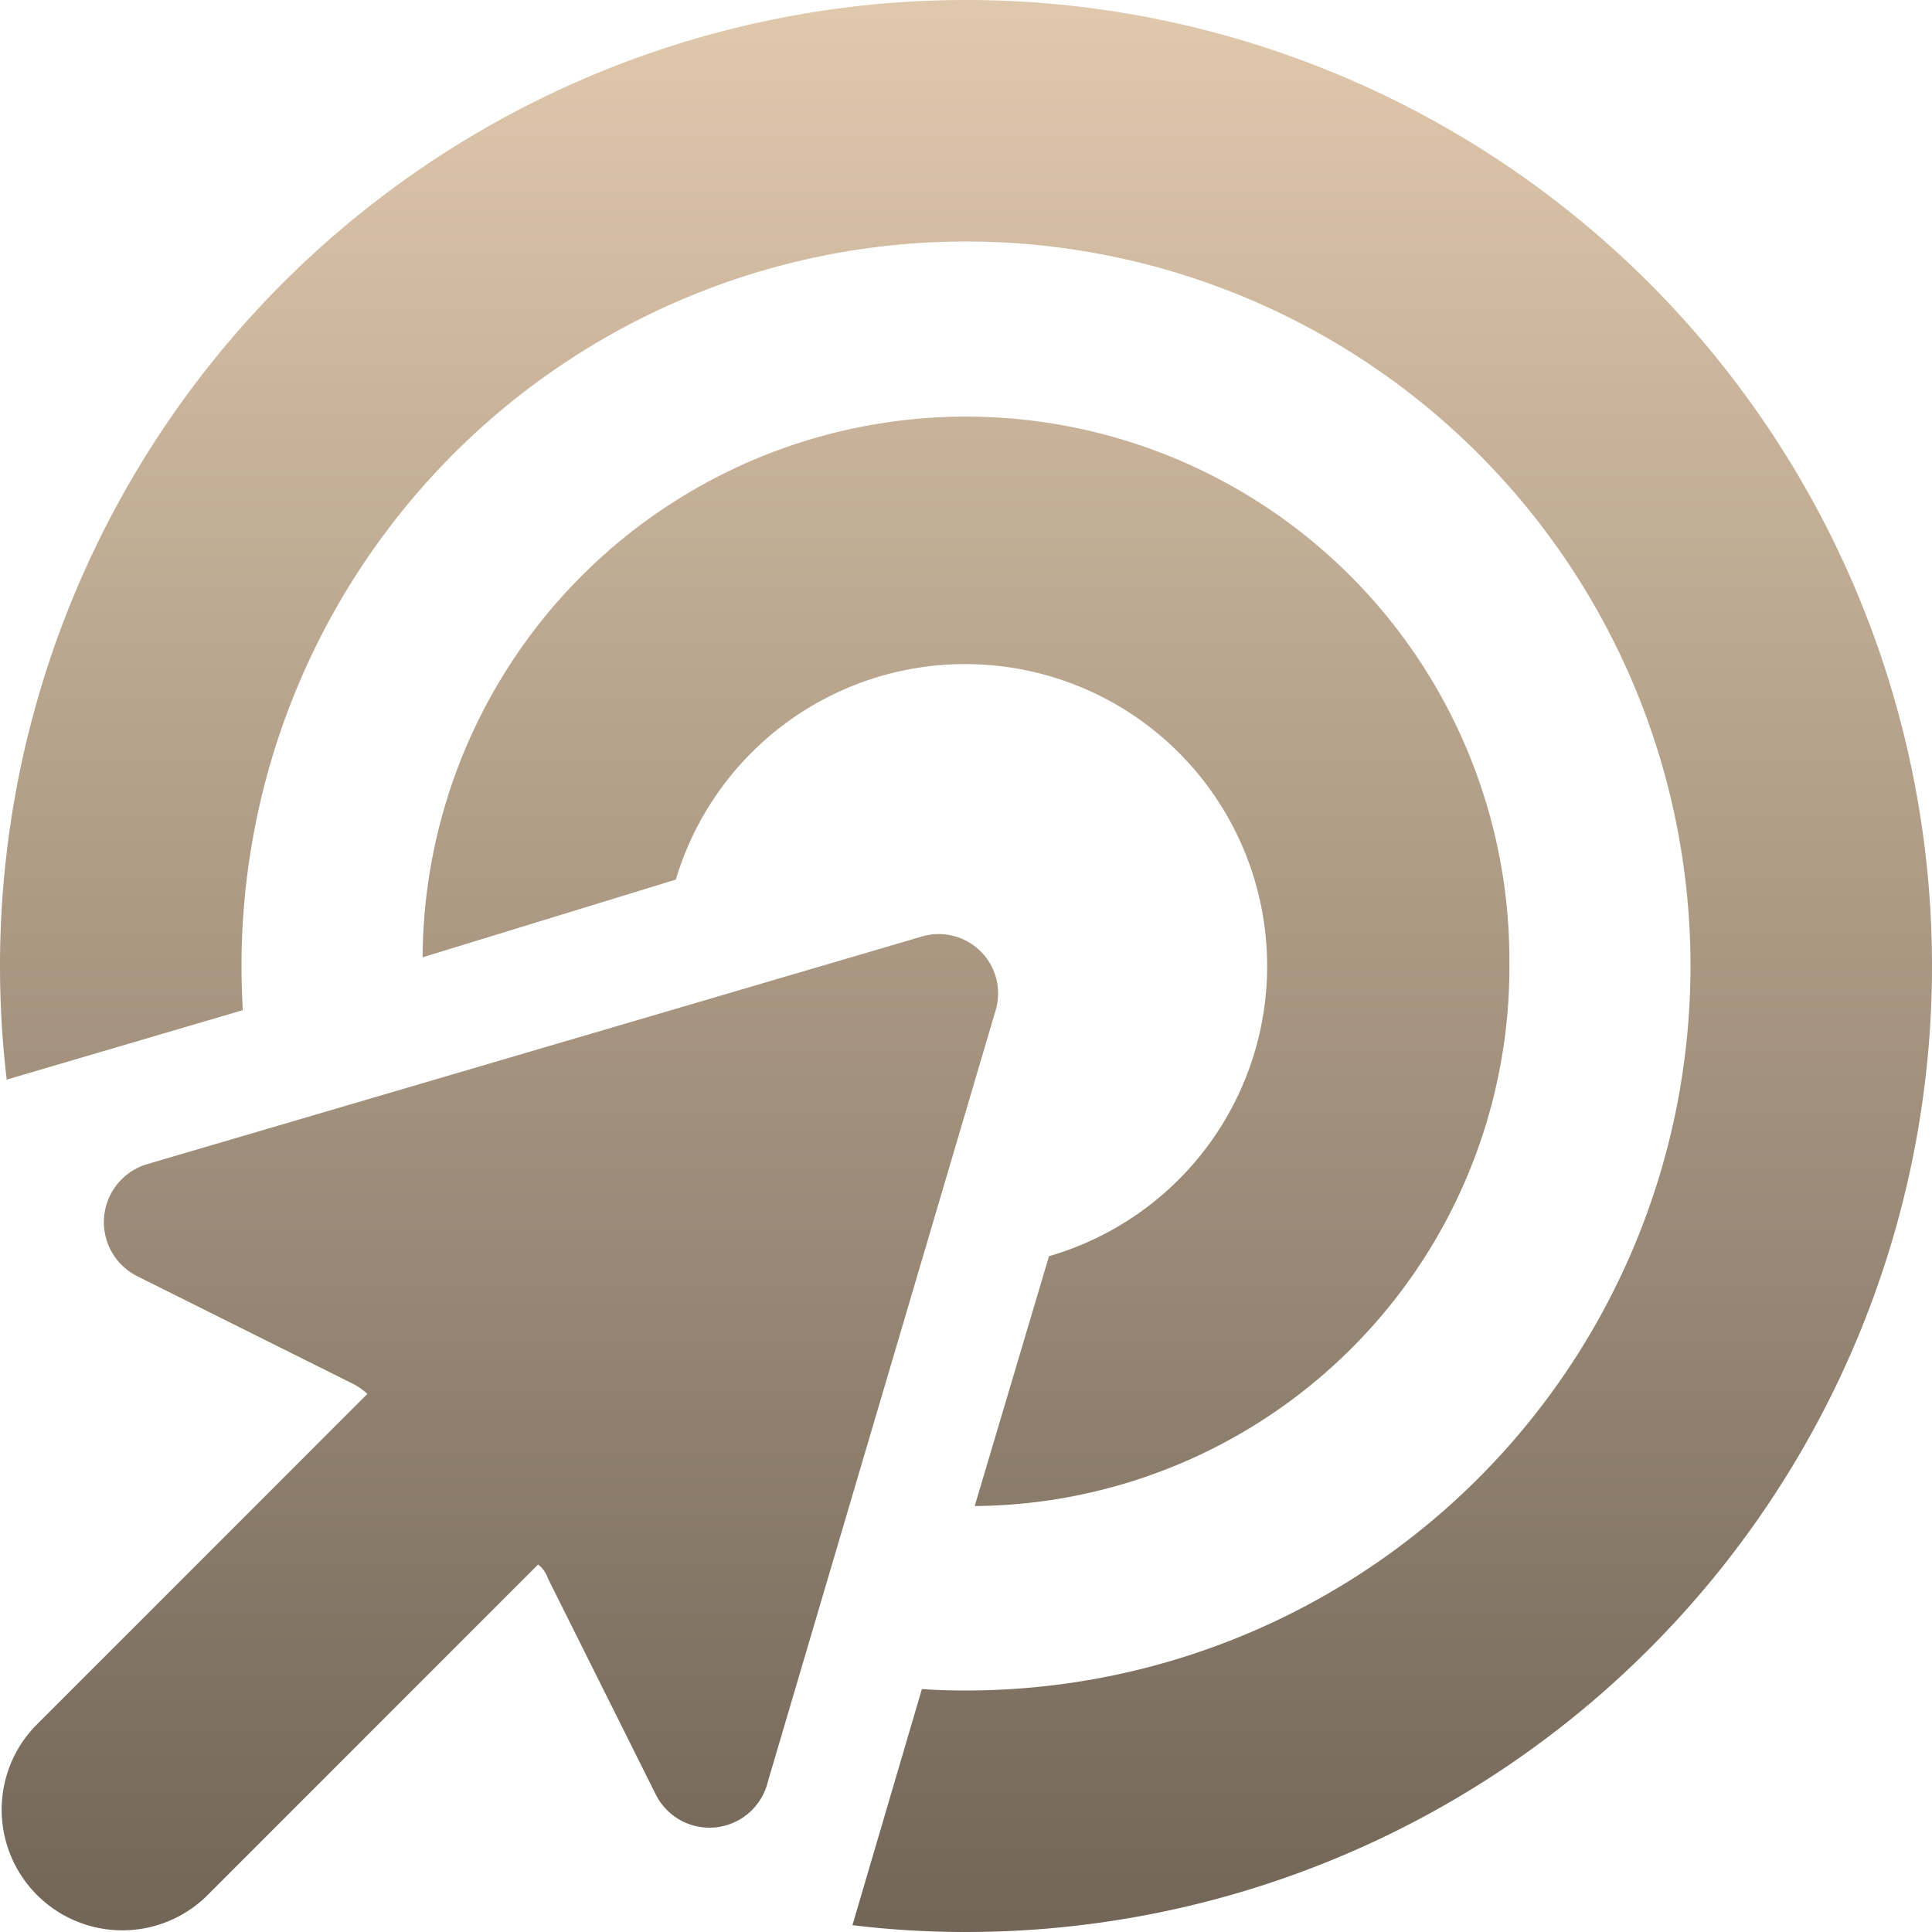
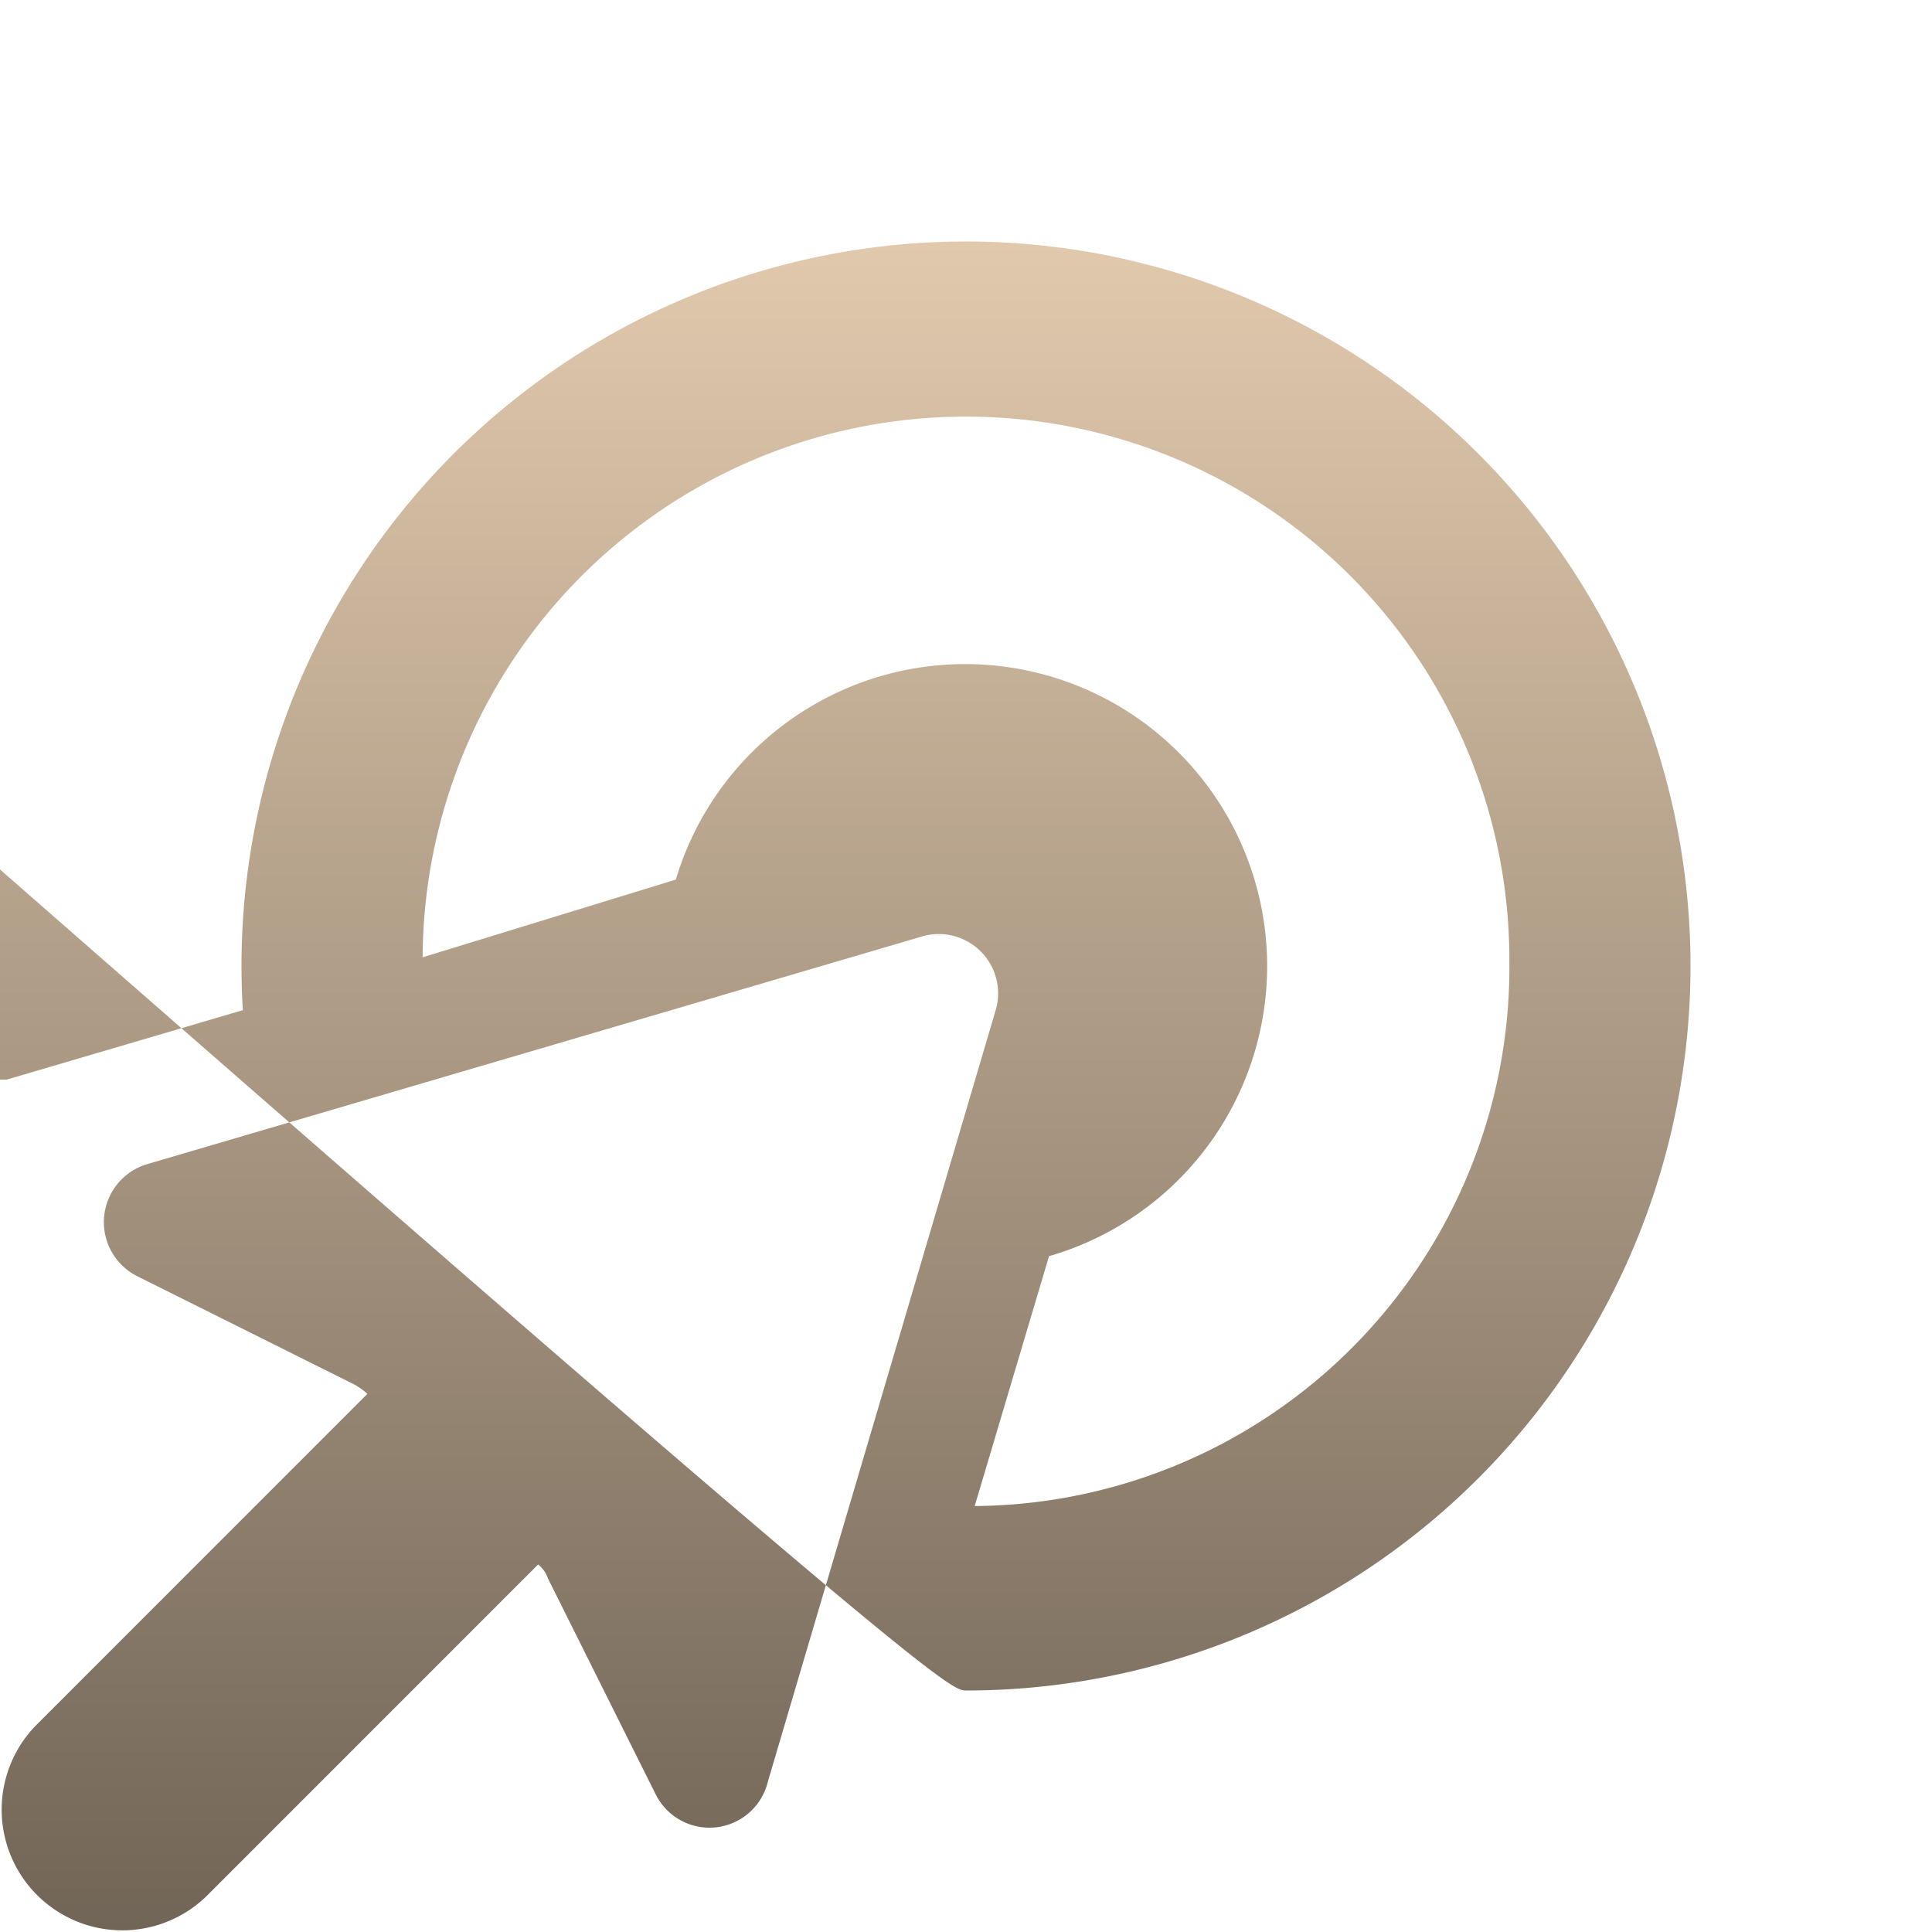
<svg xmlns="http://www.w3.org/2000/svg" width="36" height="36" viewBox="0 0 36 36">
  <defs>
    <linearGradient id="linear-gradient" x1="0.5" x2="0.5" y2="1" gradientUnits="objectBoundingBox">
      <stop offset="0" stop-color="#e1c9ad" />
      <stop offset="1" stop-color="#716557" />
    </linearGradient>
  </defs>
-   <path id="bullseye-pointer" d="M18,31.5A13.5,13.5,0,1,0,4.5,18q0,.411.025.823l-4.4,1.294A18,18,0,1,1,18,36a17.544,17.544,0,0,1-2.116-.127l1.294-4.4C17.452,31.493,17.726,31.5,18,31.5Zm1.547-8.093a5.627,5.627,0,1,0-6.954-7.017L7.875,17.838a10.125,10.125,0,0,1,20.25.1,10.04,10.04,0,0,1-9.963,10.125Zm-16.8-1.716,14.406-4.233a1.106,1.106,0,0,1,1.392,1.392L14.309,33.195a1.119,1.119,0,0,1-2.088.246l-2.011-4.029a.55.55,0,0,0-.183-.26L3.841,35.339A2.249,2.249,0,0,1,.659,32.161l6.187-6.188a1.246,1.246,0,0,0-.259-.183L2.557,23.78a1.127,1.127,0,0,1,.186-2.088Z" fill="url(#linear-gradient)" />
+   <path id="bullseye-pointer" d="M18,31.5A13.5,13.5,0,1,0,4.5,18q0,.411.025.823l-4.4,1.294a17.544,17.544,0,0,1-2.116-.127l1.294-4.4C17.452,31.493,17.726,31.5,18,31.5Zm1.547-8.093a5.627,5.627,0,1,0-6.954-7.017L7.875,17.838a10.125,10.125,0,0,1,20.25.1,10.04,10.04,0,0,1-9.963,10.125Zm-16.8-1.716,14.406-4.233a1.106,1.106,0,0,1,1.392,1.392L14.309,33.195a1.119,1.119,0,0,1-2.088.246l-2.011-4.029a.55.55,0,0,0-.183-.26L3.841,35.339A2.249,2.249,0,0,1,.659,32.161l6.187-6.188a1.246,1.246,0,0,0-.259-.183L2.557,23.78a1.127,1.127,0,0,1,.186-2.088Z" fill="url(#linear-gradient)" />
</svg>